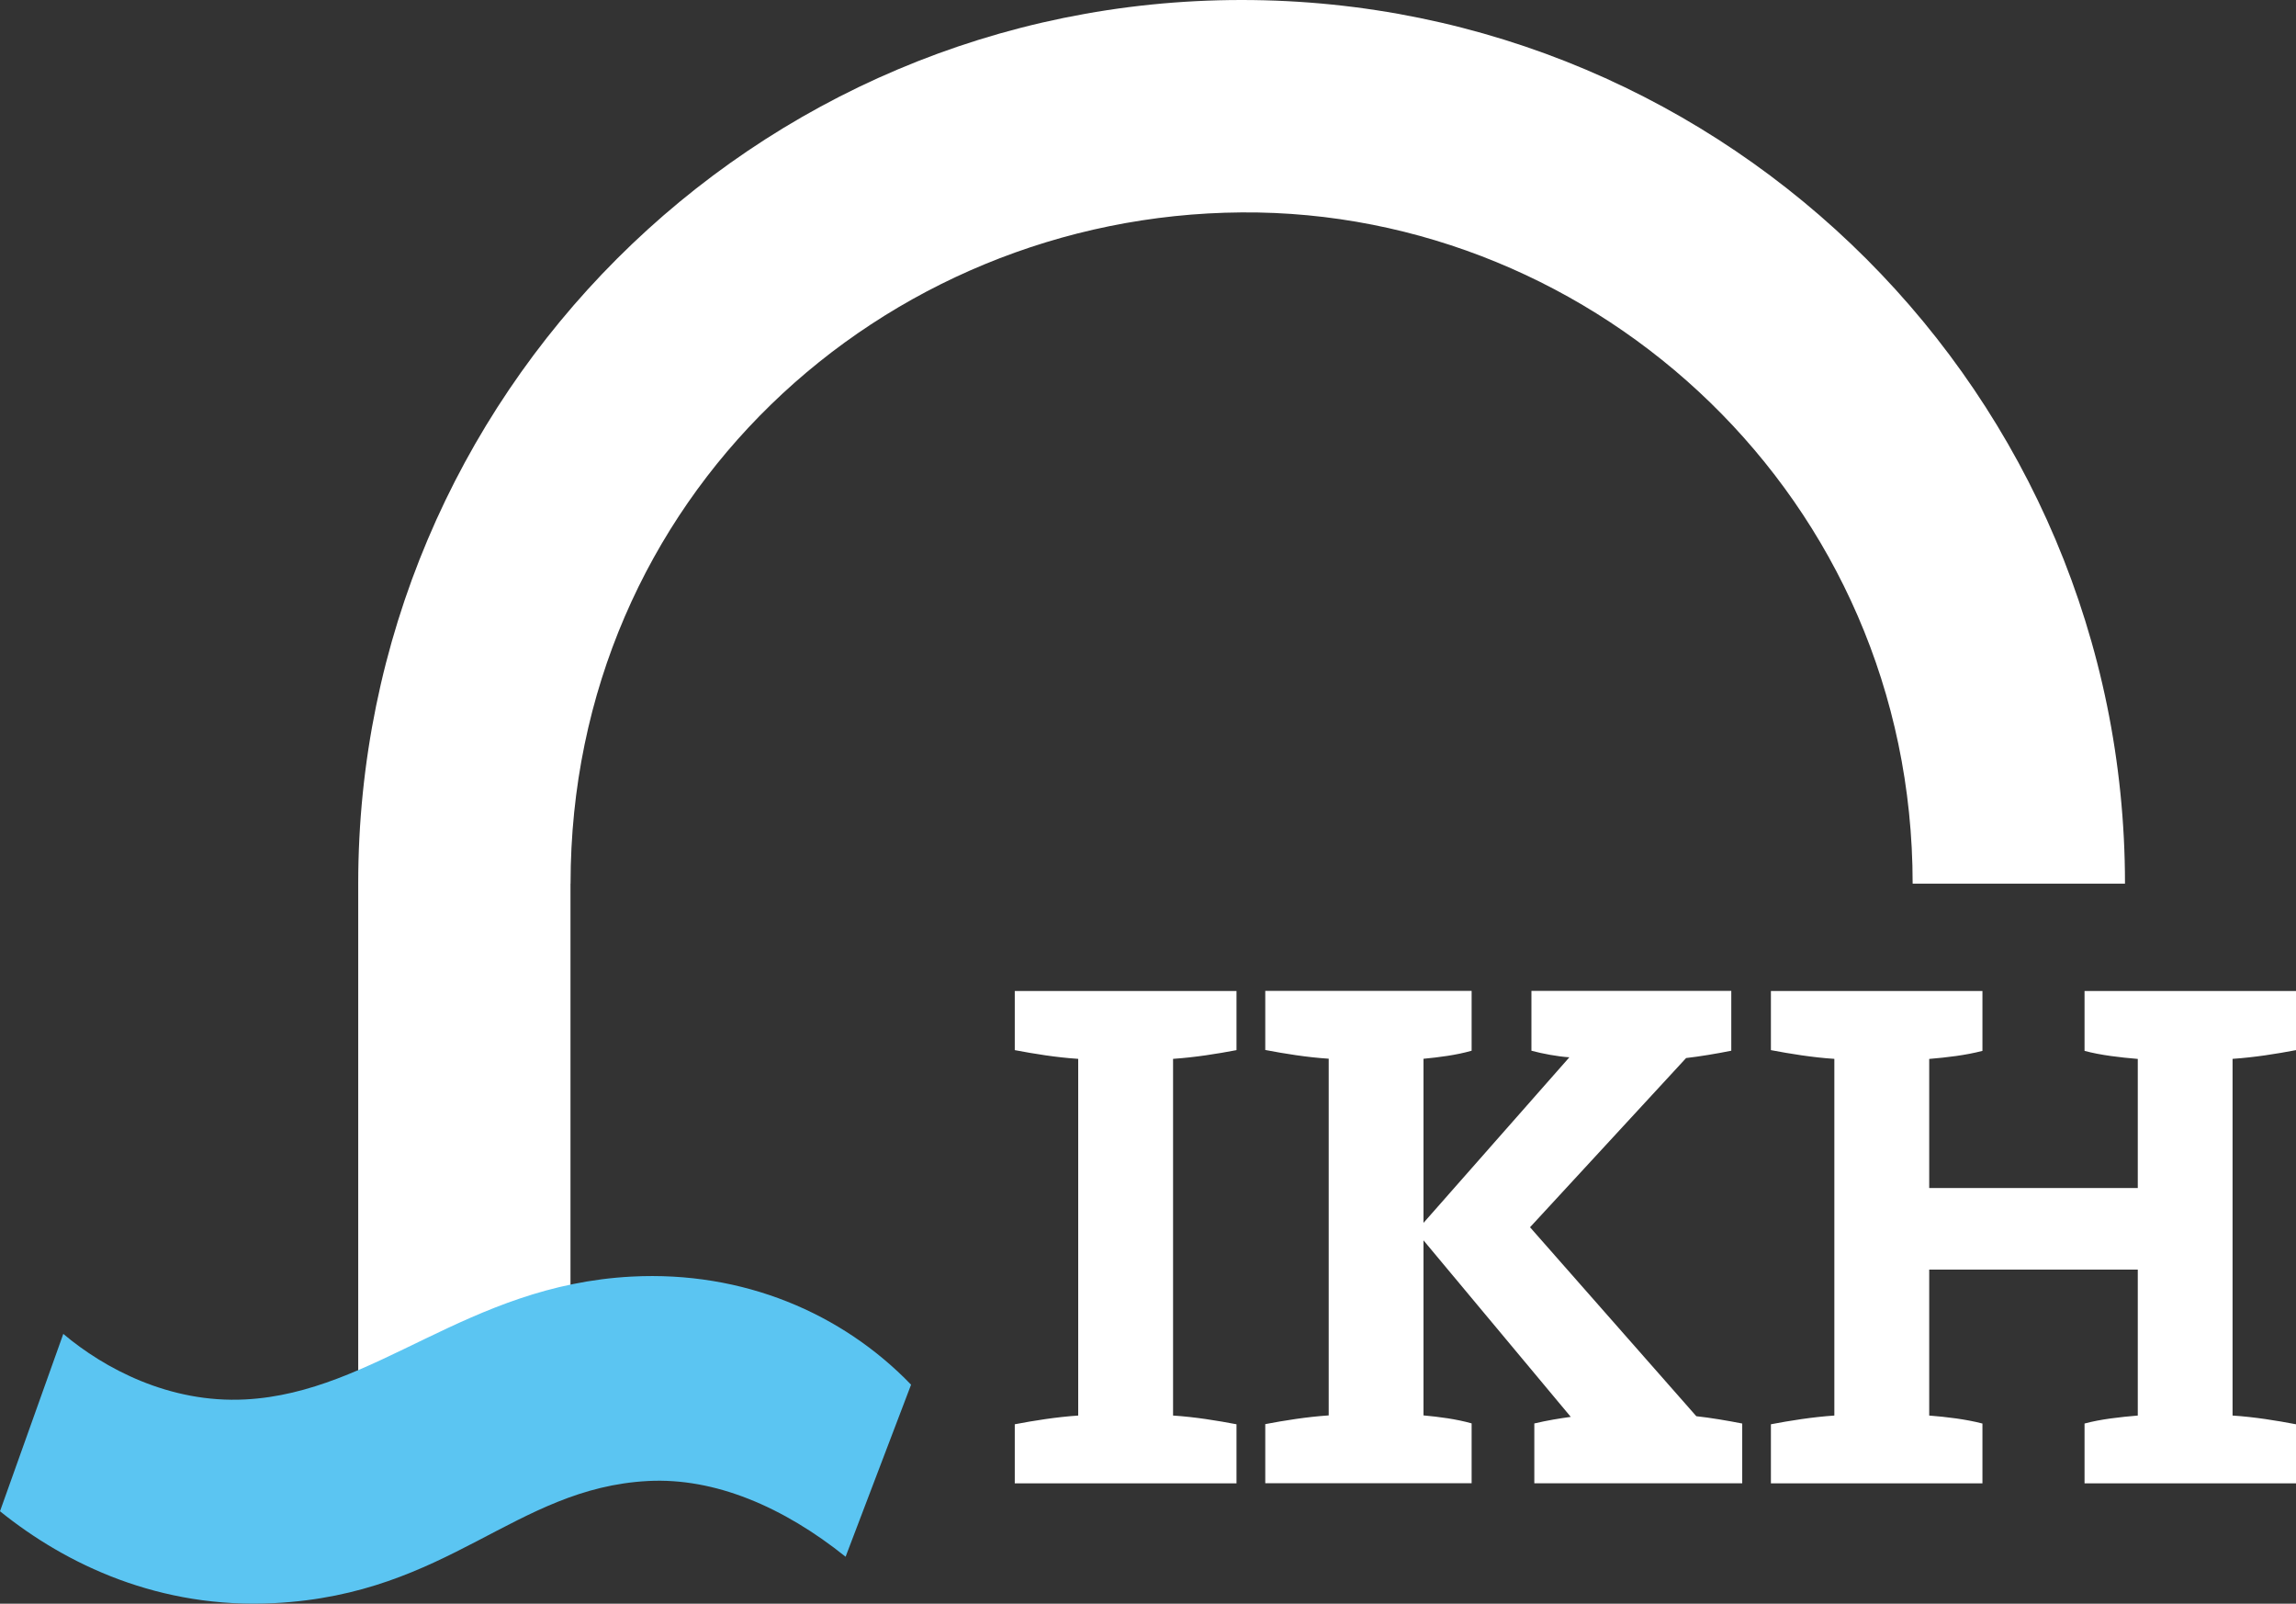
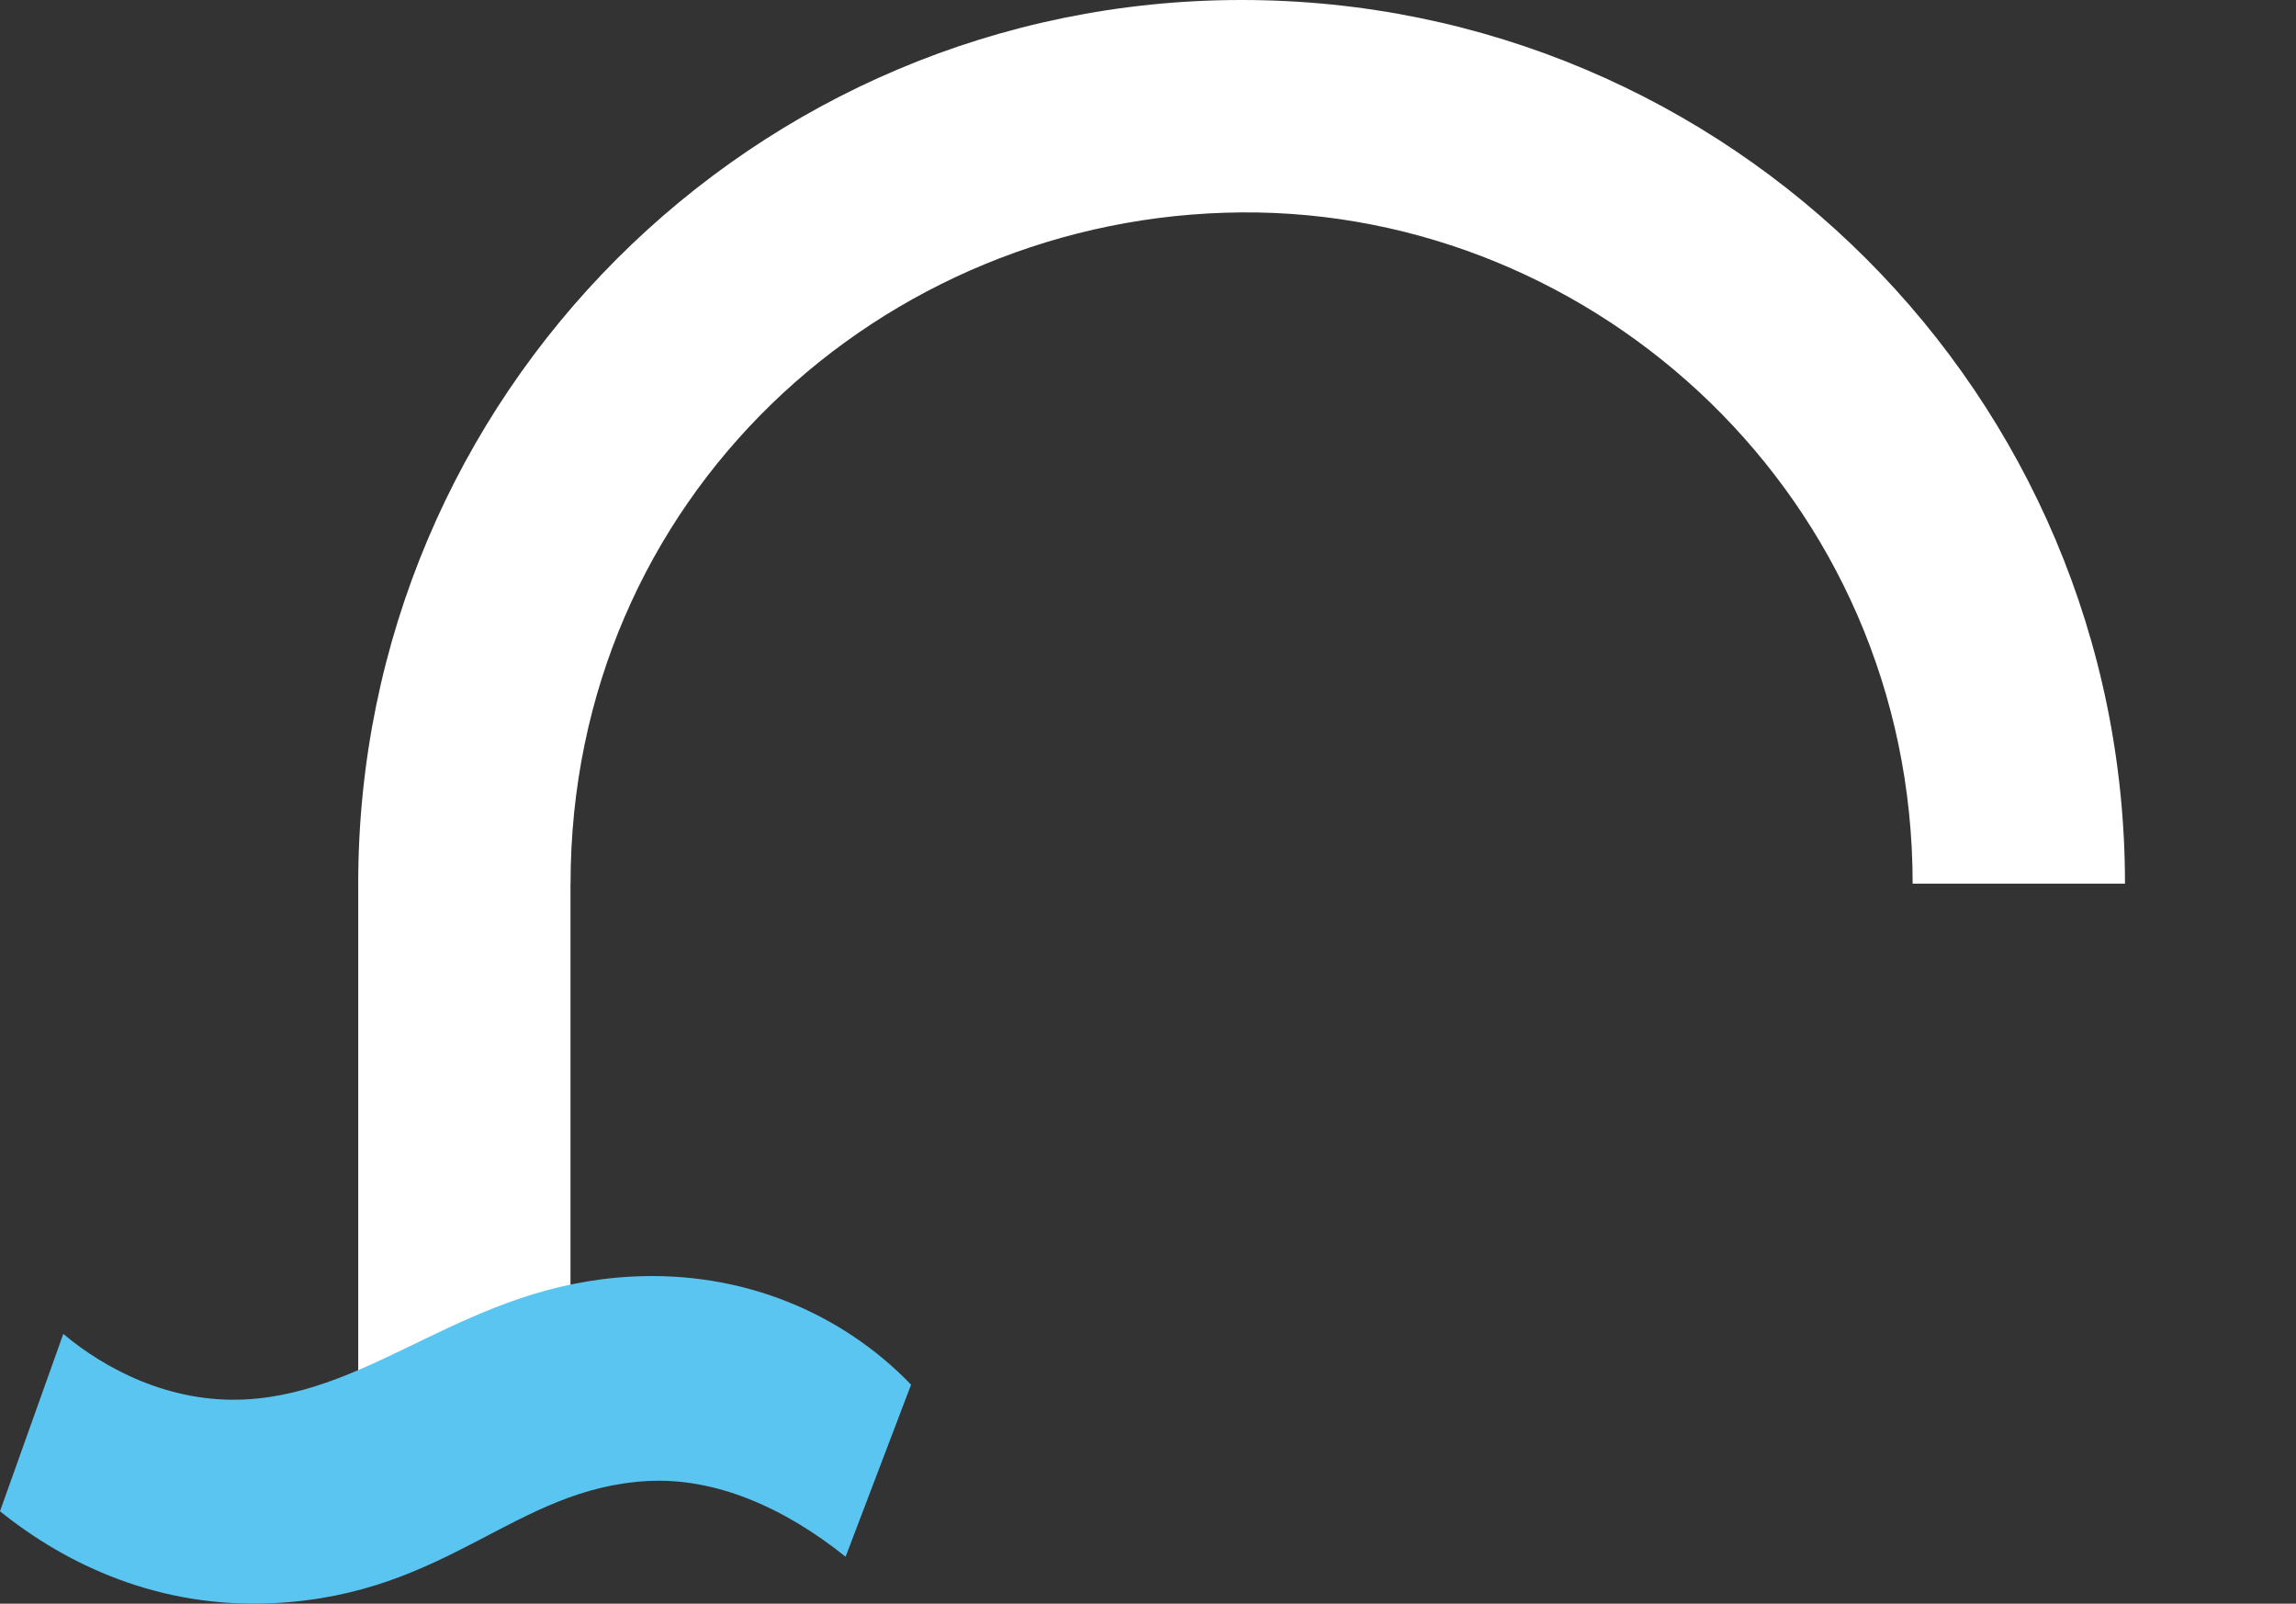
<svg xmlns="http://www.w3.org/2000/svg" id="Ebene_1" viewBox="0 0 310.54 216.84">
  <rect x="0" y="0" width="310.54" height="216.84" fill="#333333" stroke="none" />
  <defs>
    <style>
      .cls-1 {
        fill: #fff;
      }

      .cls-2 {
        fill: #5bc5f2;
      }
    </style>
  </defs>
-   <path class="cls-1" d="M167.24,200.57v-7.99c-2.57-.49-5.62-.99-8.58-1.18v-48.23c2.96-.2,6.02-.69,8.58-1.18v-7.99h-29.99v7.99c2.57.49,5.62.99,8.58,1.18v48.23c-2.96.2-6.02.69-8.58,1.18v7.99h29.99ZM235.64,200.57v-8.09c-1.97-.39-4.34-.79-6.21-.99l-22.49-25.55,21.11-22.88c1.77-.2,4.14-.59,6.11-.99v-8.09h-27.03v8.09c1.48.4,3.55.79,5.13.89l-19.73,22.39v-22.19c2.07-.2,4.44-.49,6.51-1.09v-8.09h-27.91v7.99c2.56.49,5.62.99,8.58,1.18v48.23c-2.96.2-6.02.69-8.58,1.18v7.99h27.91v-8.09c-2.07-.59-4.44-.89-6.51-1.08v-23.67l19.92,23.87c-1.48.2-3.26.49-4.93.89v8.09h28.11ZM310.54,200.57v-7.99c-2.56-.49-5.62-.99-8.58-1.18v-48.23c2.96-.2,6.02-.69,8.58-1.18v-7.99h-28.6v8.09c2.17.59,4.83.89,7.2,1.09v17.46h-28.21v-17.46c2.37-.2,4.93-.49,7.2-1.09v-8.09h-28.61v7.99c2.57.49,5.62.99,8.58,1.18v48.23c-2.96.2-6.02.69-8.58,1.18v7.99h28.61v-8.09c-2.27-.59-4.83-.89-7.2-1.08v-19.73h28.21v19.73c-2.37.2-5.03.49-7.2,1.08v8.09h28.6Z" />
  <path class="cls-1" d="M287.41,119.48C287.41,53.49,233.92,0,167.93,0S48.45,53.49,48.45,119.48v81.12h28.71v-81.12h.01c0-52.08,42.04-90.41,90.76-90.76,48.02-.35,90.76,38.67,90.76,90.76h28.72Z" />
  <path class="cls-2" d="M123.22,187.24l-8.85,23.25c-8.41-6.74-17.68-10.71-26.72-10.24-18.08.95-26.89,15.28-50.49,16.51-15.57.82-28.22-5.21-37.16-12.42l8.56-23.98c5.53,4.66,14.34,9.4,24.63,8.86,17.58-.92,29.91-15.44,52.25-16.61,15.07-.79,28.46,4.95,37.78,14.61h0Z" />
</svg>